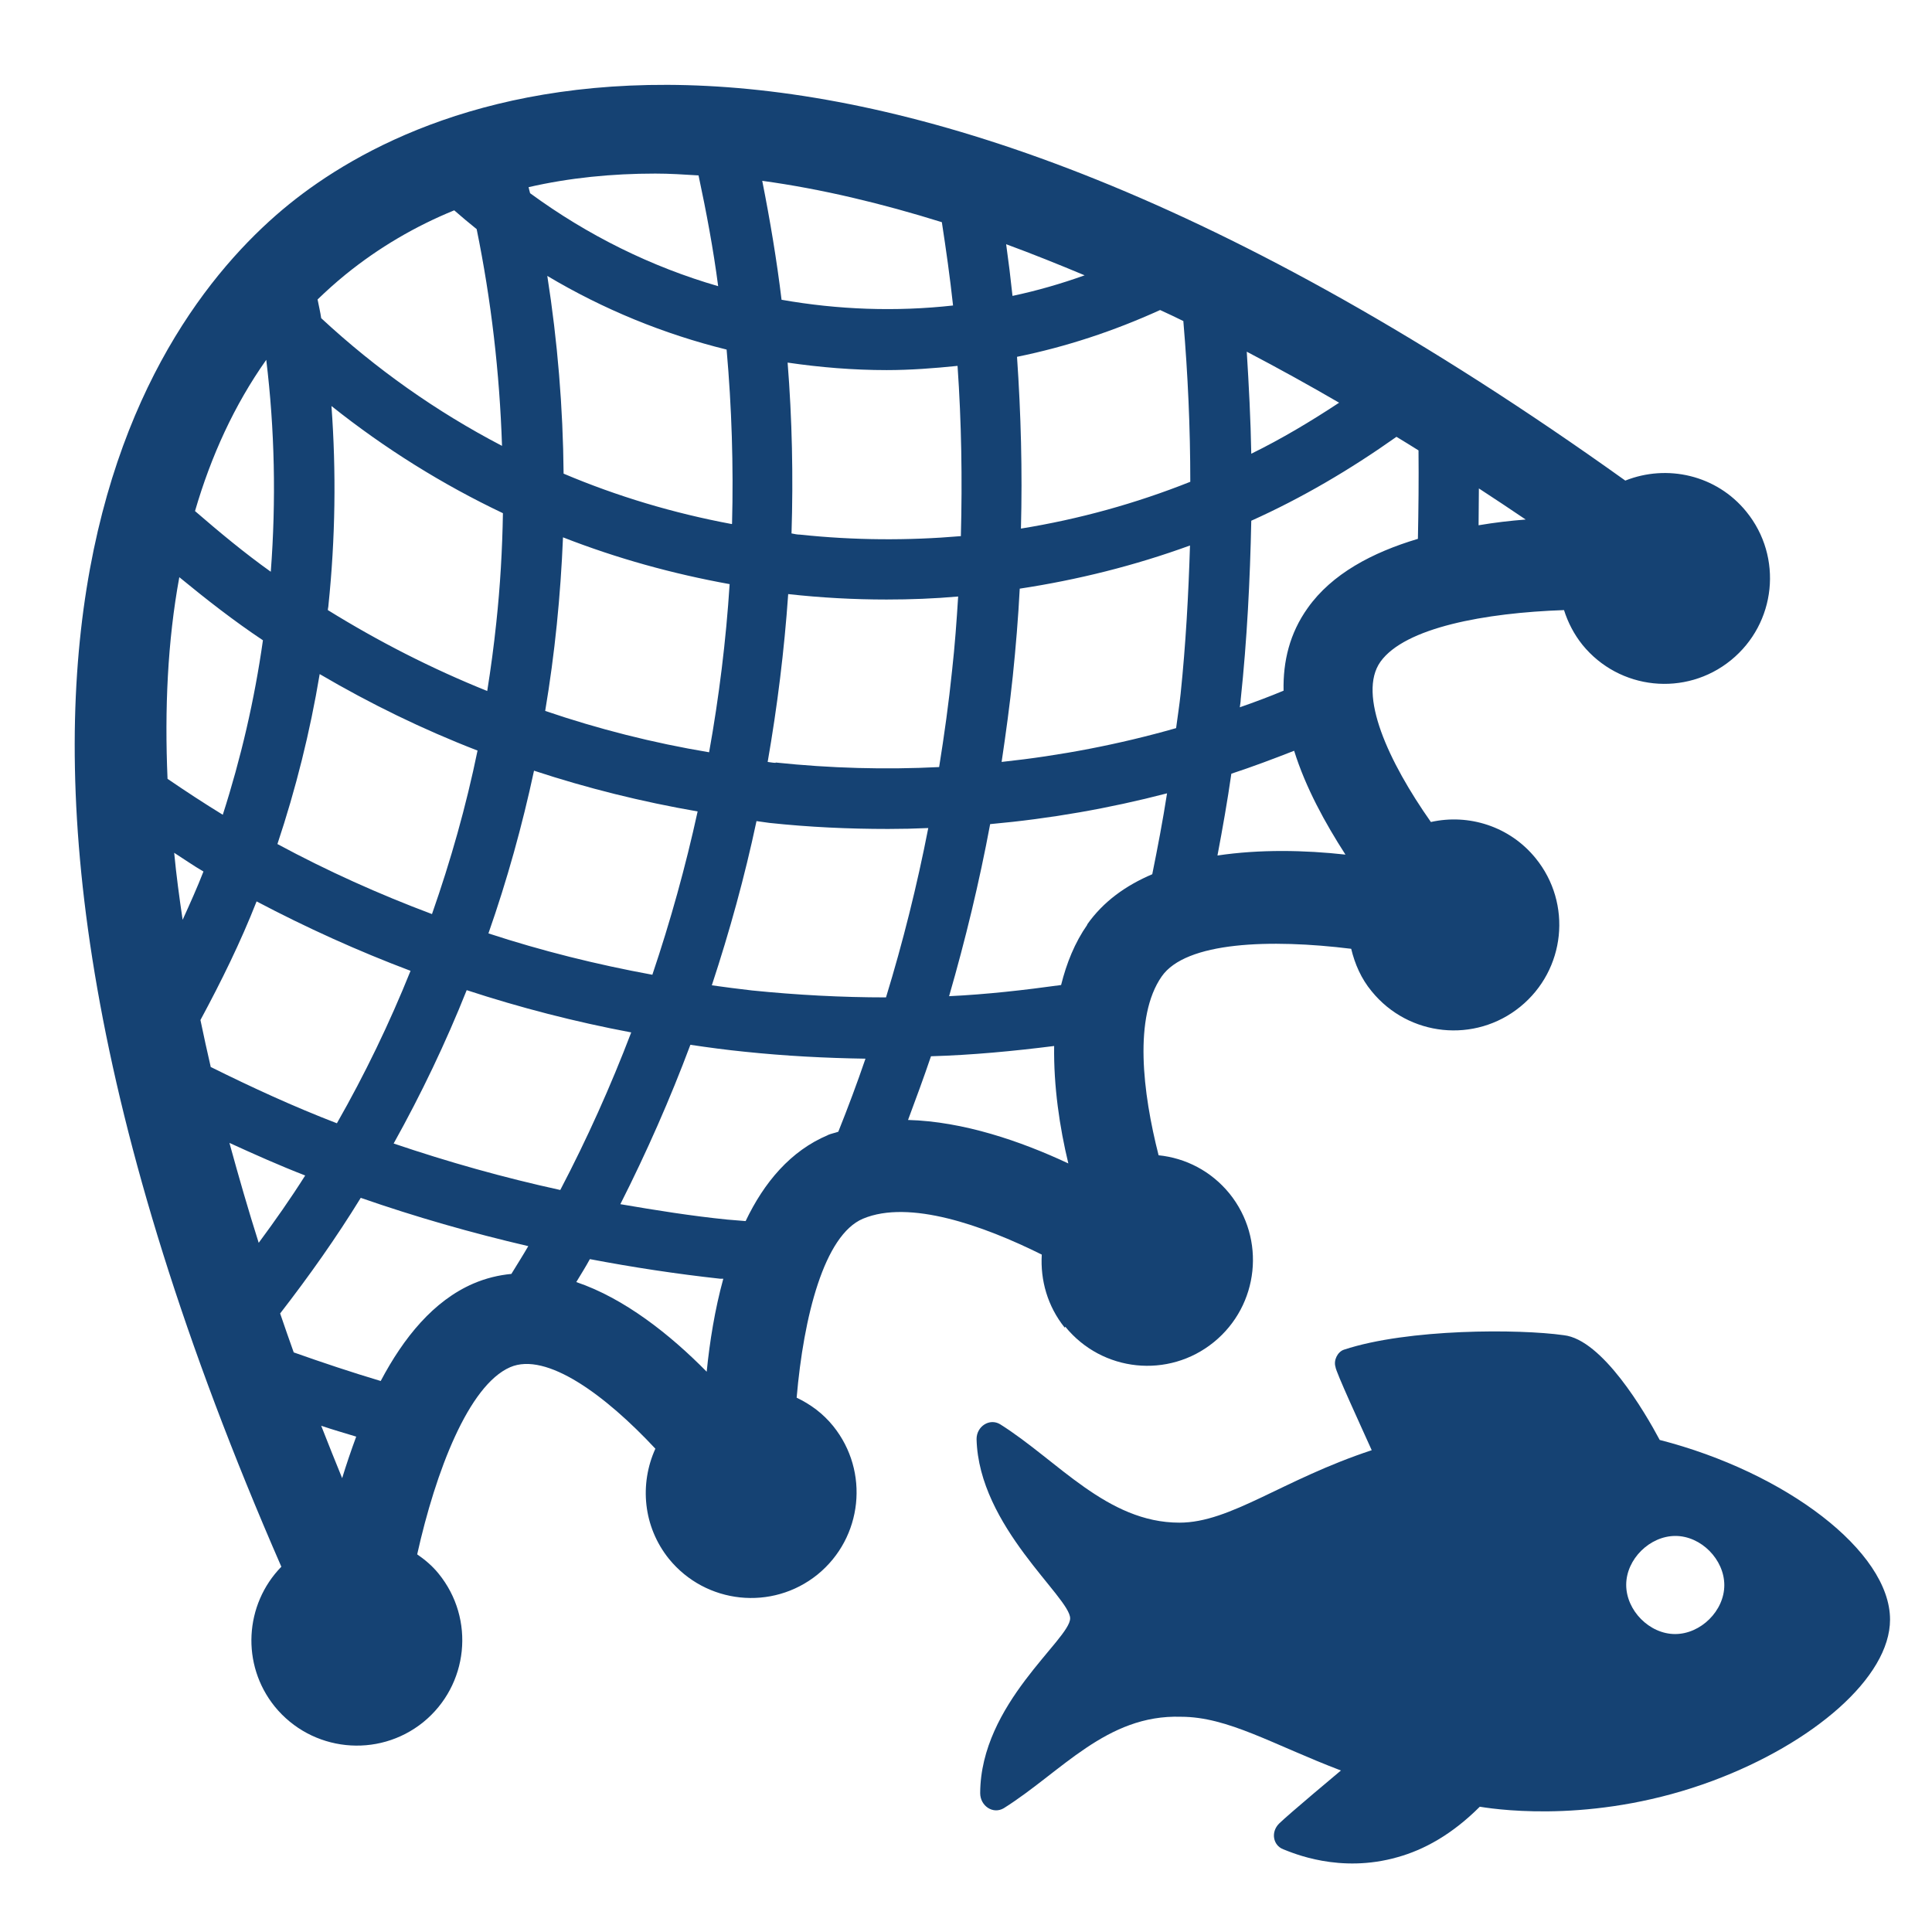
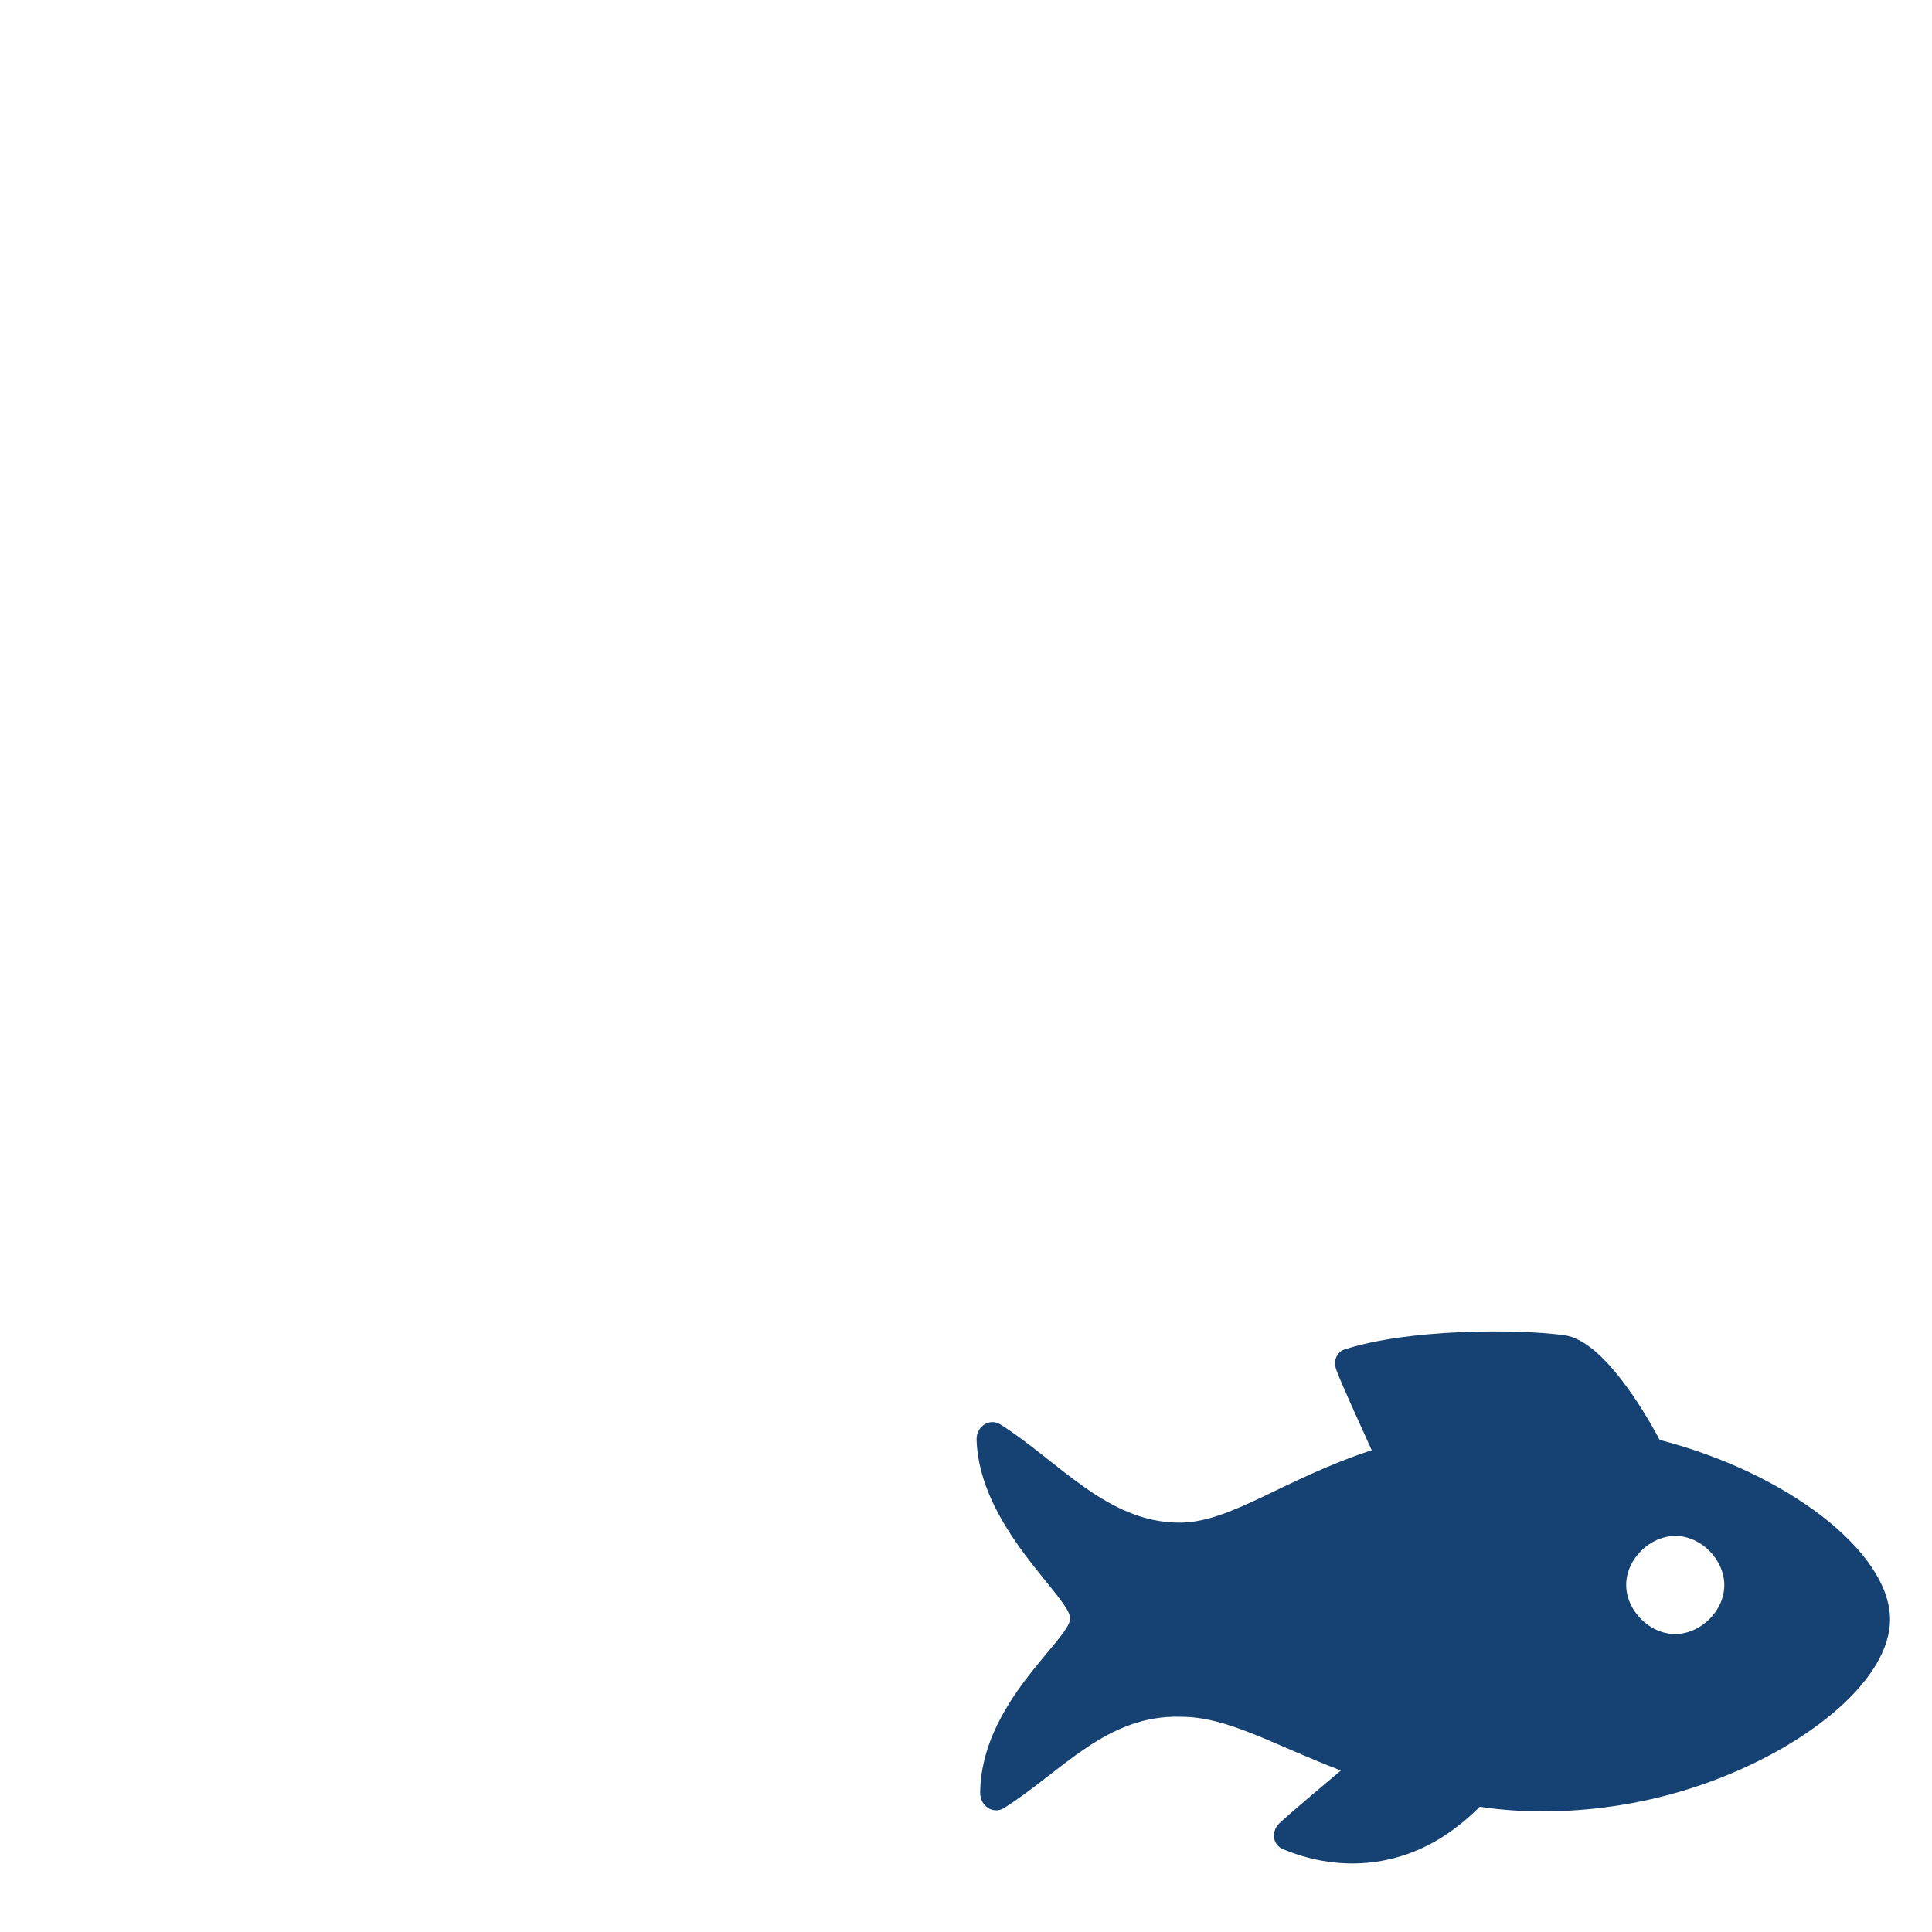
<svg xmlns="http://www.w3.org/2000/svg" id="Laag_1" viewBox="0 0 64 64">
  <defs>
    <style>.cls-1{fill:none;}.cls-2{clip-path:url(#clippath);}.cls-3{fill:#154273;}.cls-4{clip-path:url(#clippath-1);}</style>
    <clipPath id="clippath">
      <rect class="cls-1" width="64" height="64" />
    </clipPath>
    <clipPath id="clippath-1">
      <rect class="cls-1" width="64" height="64" />
    </clipPath>
  </defs>
  <g class="cls-2">
    <g class="cls-4">
-       <path class="cls-3" d="M35.29,43.95c1.22,1.5,3.42,1.73,4.92,.51,1.5-1.22,1.73-3.42,.52-4.92-.61-.75-1.46-1.18-2.35-1.27-.53-2.08-.83-4.58,.1-5.92,.8-1.16,3.61-1.25,6.28-.92,.12,.5,.33,.99,.68,1.41,1.22,1.5,3.42,1.73,4.92,.51,1.5-1.22,1.73-3.42,.51-4.92-.86-1.06-2.22-1.48-3.47-1.2-1.4-1.99-2.44-4.23-1.67-5.31,.81-1.13,3.46-1.62,6.08-1.71,.13,.41,.33,.8,.61,1.15,1.22,1.5,3.42,1.73,4.92,.51s1.73-3.42,.51-4.92c-.99-1.22-2.63-1.58-4.01-1.03C27.26-3.09,14.08,3.12,9.57,6.77c-4.5,3.65-13.29,15.25-.25,45.13-1.22,1.25-1.34,3.24-.22,4.63,1.22,1.5,3.42,1.73,4.92,.52,1.5-1.22,1.73-3.42,.51-4.92-.21-.26-.45-.46-.71-.64,.61-2.74,1.7-5.6,3.08-6.2,1.2-.52,3.16,.93,4.81,2.7-.53,1.17-.41,2.58,.45,3.65,1.22,1.5,3.42,1.73,4.92,.52,1.5-1.22,1.73-3.42,.52-4.92-.34-.42-.75-.72-1.21-.94,.23-2.68,.91-5.39,2.2-5.93,1.53-.64,3.97,.22,5.92,1.19-.05,.85,.19,1.71,.76,2.42m-7.84-6.38c-1.24,.52-2.12,1.57-2.73,2.85-.2-.02-.41-.03-.61-.05-1.19-.12-2.37-.31-3.54-.51,.87-1.72,1.65-3.49,2.32-5.28,.6,.09,1.2,.17,1.8,.23,1.34,.14,2.67,.21,4,.23-.28,.82-.58,1.62-.9,2.42-.11,.04-.23,.06-.35,.11M5.94,19.12c.9,.74,1.81,1.45,2.77,2.09-.28,1.98-.73,3.91-1.33,5.78-.62-.38-1.23-.78-1.83-1.19-.1-2.3,0-4.56,.39-6.68m2.88-7.2c.28,2.31,.33,4.65,.15,7.02-.87-.62-1.7-1.31-2.51-2.01,.53-1.82,1.3-3.51,2.36-5.01m2.16,1.53c1.77,1.41,3.68,2.6,5.68,3.55-.02,1.21-.09,2.42-.22,3.63-.08,.76-.18,1.51-.3,2.26-1.84-.74-3.6-1.64-5.28-2.68,0-.05,.02-.11,.02-.16,.23-2.22,.26-4.42,.1-6.6m28.22-2.81c.15,1.76,.23,3.54,.23,5.32-1.81,.72-3.69,1.24-5.61,1.55,.05-1.91,0-3.8-.13-5.69,1.62-.33,3.2-.85,4.74-1.55,.26,.12,.52,.24,.78,.37m-3.19,19.99c-.42,.6-.69,1.28-.87,2-1.23,.17-2.46,.31-3.71,.37,.54-1.87,1-3.77,1.36-5.7,1.99-.18,3.94-.52,5.86-1.02-.14,.9-.31,1.79-.49,2.68-.87,.37-1.62,.9-2.16,1.67m-10.32-5.36c-.09,0-.17-.02-.26-.03,.32-1.84,.55-3.69,.68-5.56,1.08,.12,2.17,.18,3.26,.18,.79,0,1.58-.03,2.37-.1-.05,.81-.11,1.63-.2,2.44-.11,1.08-.26,2.15-.43,3.21-1.79,.09-3.6,.04-5.41-.15m5.05,2.17c-.37,1.9-.84,3.78-1.4,5.61-1.47,0-2.96-.08-4.44-.23-.45-.05-.89-.11-1.33-.17,.59-1.79,1.09-3.6,1.48-5.44,.14,.02,.29,.04,.43,.06,1.31,.14,2.62,.2,3.93,.2,.45,0,.89-.01,1.33-.03m-4.67-15.42c1.09,.16,2.19,.25,3.29,.25,.78,0,1.57-.06,2.35-.14,.13,1.87,.16,3.75,.11,5.64-1.76,.15-3.54,.14-5.33-.05-.09,0-.18-.02-.28-.04,.06-1.89,.02-3.78-.13-5.67m7.09,13.24c.14-.94,.27-1.89,.37-2.84,.1-.97,.18-1.93,.23-2.9,1.91-.29,3.8-.76,5.64-1.43-.05,1.63-.14,3.27-.31,4.91-.04,.38-.1,.76-.15,1.14-1.89,.54-3.82,.91-5.78,1.12m.36-15.44c-.06-.57-.13-1.14-.21-1.71,.87,.32,1.74,.67,2.6,1.03-.78,.28-1.58,.51-2.38,.68m-1.98,.32c-1.9,.21-3.81,.14-5.68-.19-.16-1.32-.38-2.63-.64-3.94,1.97,.27,3.96,.75,5.95,1.37,.14,.91,.27,1.83,.37,2.75m-7.33,7.25c-1.93-.36-3.8-.92-5.57-1.67-.02-2.19-.2-4.38-.54-6.55,1.86,1.11,3.87,1.93,5.94,2.44,.17,1.92,.23,3.85,.18,5.77m-5.6,.45c1.79,.7,3.64,1.21,5.52,1.55-.12,1.87-.35,3.73-.68,5.57-1.86-.31-3.67-.77-5.43-1.37,.32-1.9,.51-3.82,.59-5.75m4.46,9.08c-.4,1.83-.9,3.63-1.5,5.41-1.85-.34-3.66-.79-5.43-1.37,.62-1.77,1.12-3.57,1.51-5.39,1.76,.58,3.57,1.03,5.42,1.35m-7.29-2.02c-.38,1.85-.89,3.65-1.51,5.42-1.76-.66-3.47-1.43-5.12-2.32,.61-1.83,1.08-3.71,1.4-5.63,1.67,.98,3.41,1.83,5.22,2.53m-9.07,4.01c-.21,.54-.45,1.07-.69,1.6-.11-.74-.21-1.48-.28-2.22,.33,.21,.64,.43,.97,.62m.24,6.47c-.12-.51-.23-1.03-.34-1.55,.69-1.28,1.33-2.58,1.86-3.93,1.65,.87,3.35,1.64,5.1,2.3-.7,1.74-1.51,3.42-2.44,5.05-1.43-.55-2.82-1.19-4.19-1.87m3.14,3.6c-.48,.76-1,1.5-1.54,2.23-.34-1.07-.66-2.18-.97-3.31,.83,.38,1.66,.75,2.51,1.08m5.35-6.14c1.77,.58,3.59,1.05,5.45,1.4-.68,1.78-1.46,3.52-2.35,5.22-1.88-.41-3.72-.93-5.52-1.54,.92-1.65,1.73-3.35,2.42-5.08m15.38,2.19c1.37-.04,2.73-.17,4.08-.34-.02,1.33,.18,2.69,.47,3.89-1.58-.74-3.48-1.39-5.31-1.44,.26-.7,.52-1.4,.76-2.11m9.49-6.65c.17-.9,.33-1.8,.46-2.71,.7-.23,1.39-.49,2.08-.76,.38,1.22,1.03,2.4,1.7,3.44-1.35-.15-2.84-.18-4.24,.03m2.99-8.2c-.6,.84-.82,1.77-.8,2.74-.48,.2-.96,.38-1.45,.55,.01-.09,.03-.18,.03-.26,.21-1.98,.31-3.96,.35-5.92,1.67-.75,3.27-1.69,4.81-2.78,.25,.15,.49,.3,.73,.45,.01,.98,0,1.95-.02,2.93-1.51,.45-2.85,1.16-3.65,2.29m-2.02-8.49c1.05,.55,2.08,1.12,3.06,1.69-.94,.62-1.91,1.2-2.91,1.69-.02-1.13-.08-2.26-.15-3.39m7.68,5.75c0-.4,.01-.81,.01-1.21,.54,.35,1.06,.7,1.55,1.03-.51,.04-1.03,.1-1.56,.19M23.14,5.81c.26,1.22,.49,2.44,.65,3.67-2.21-.64-4.32-1.68-6.23-3.08-.02-.06-.03-.13-.05-.2,1.35-.31,2.76-.45,4.2-.45,.47,0,.94,.03,1.42,.06m-8.08,1.16c.24,.21,.49,.42,.74,.62,.48,2.35,.76,4.75,.84,7.18-2.17-1.13-4.18-2.55-5.99-4.23-.03-.21-.08-.41-.12-.62,.29-.28,.6-.56,.92-.82,1.12-.91,2.33-1.61,3.6-2.13m-3.7,42.01c-.23-.56-.46-1.14-.7-1.75,.38,.13,.77,.24,1.16,.36-.17,.46-.33,.93-.47,1.39m1.29-3.23c-.97-.29-1.93-.61-2.89-.95-.15-.42-.3-.85-.45-1.29,.96-1.24,1.86-2.51,2.67-3.83,1.81,.63,3.66,1.16,5.55,1.6-.18,.31-.37,.61-.56,.92-.42,.04-.84,.14-1.26,.32-1.32,.57-2.31,1.79-3.07,3.23m6.48-3.28c.15-.25,.31-.5,.45-.76,1.42,.27,2.86,.49,4.32,.65,.03,0,.07,0,.1,0-.28,1.02-.45,2.08-.55,3.08-1.2-1.22-2.72-2.43-4.32-2.97" />
      <path class="cls-3" d="M54.98,47.7c-.49-.92-1.9-3.33-3.18-3.47-1.48-.21-5.16-.22-7.28,.48-.21,.07-.35,.35-.28,.57,0,.14,.85,1.98,1.2,2.76-2.97,.98-4.67,2.4-6.37,2.4-2.4,0-4.03-2.06-5.94-3.26-.35-.21-.78,.07-.78,.49,.07,2.9,3.1,5.24,3.1,5.94s-2.97,2.82-2.98,5.79c0,.42,.42,.71,.78,.5,1.91-1.2,3.4-3.11,5.87-3.03,1.56,0,3.04,.92,5.3,1.78,0,0-1.77,1.48-2.05,1.76-.28,.28-.2,.72,.14,.85,.31,.12,1.87,.81,3.79,.26,.86-.24,1.79-.74,2.72-1.67,.79,.13,3.99,.53,7.72-.86,3.32-1.24,5.87-3.42,5.87-5.34,0-2.26-3.46-4.88-7.63-5.95m.51,6.43c-.85,0-1.62-.78-1.62-1.63s.78-1.62,1.63-1.62c.85,0,1.62,.78,1.62,1.63,0,.85-.78,1.62-1.63,1.62" />
    </g>
  </g>
</svg>